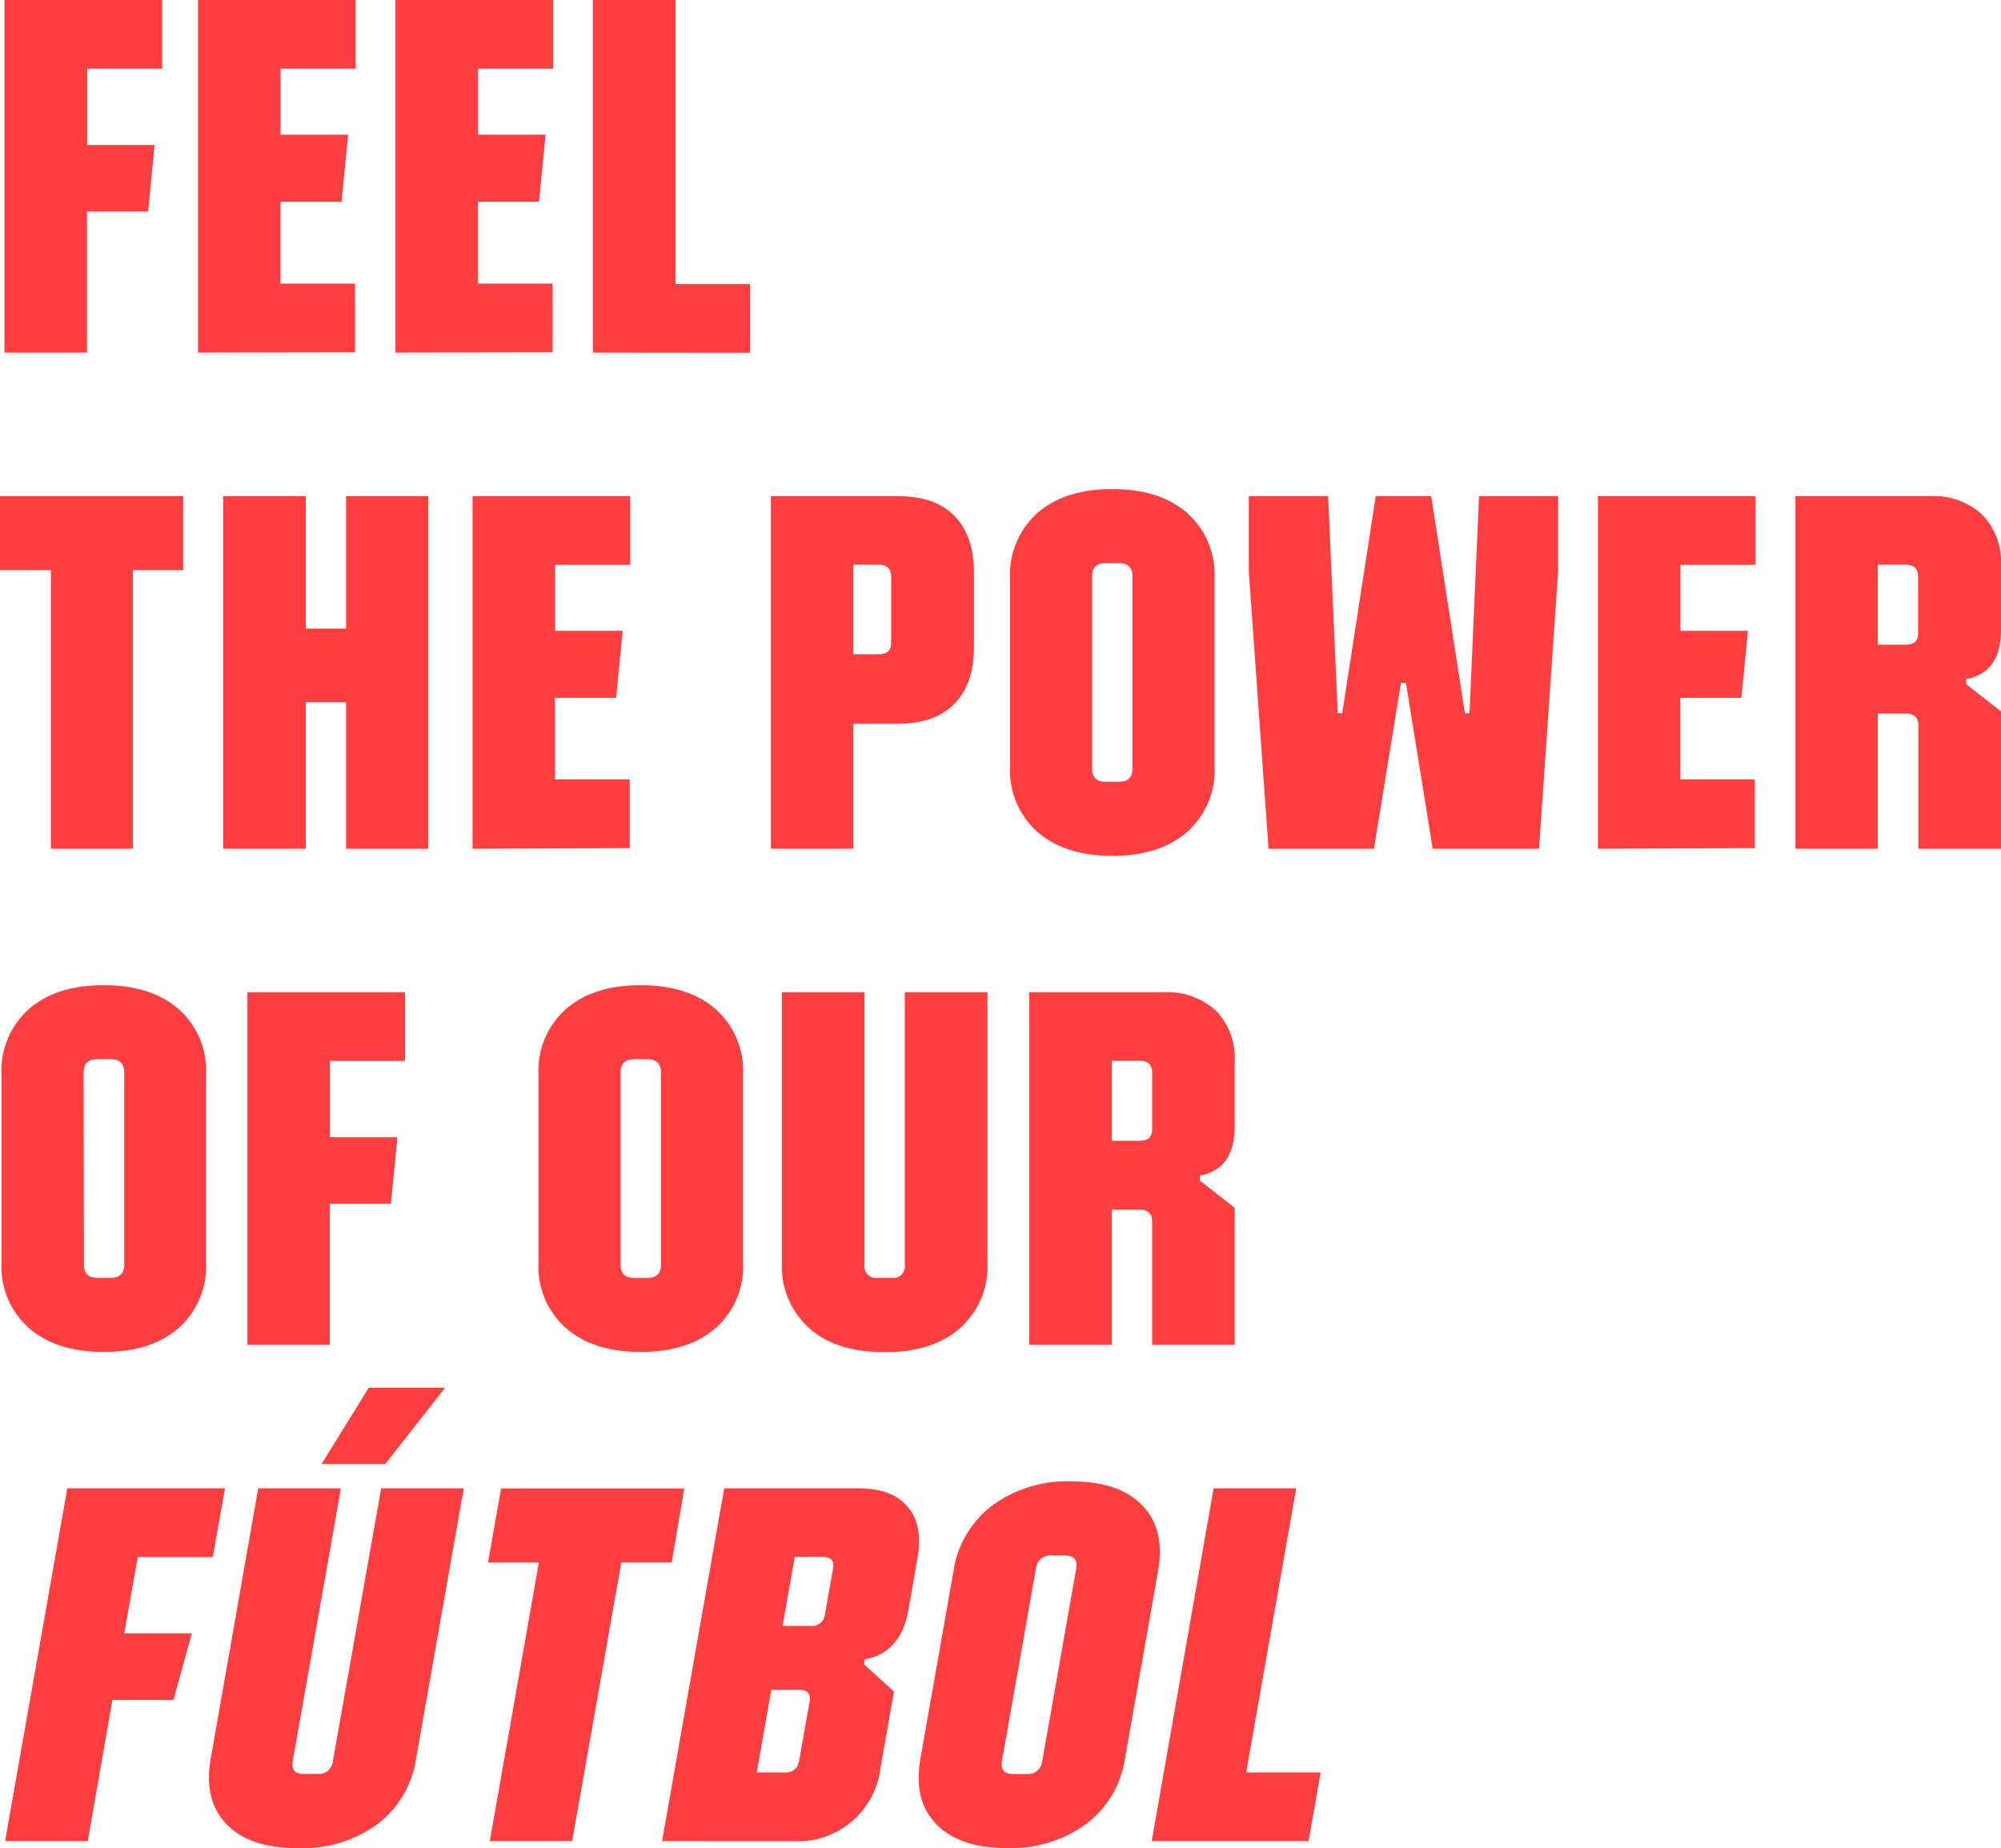
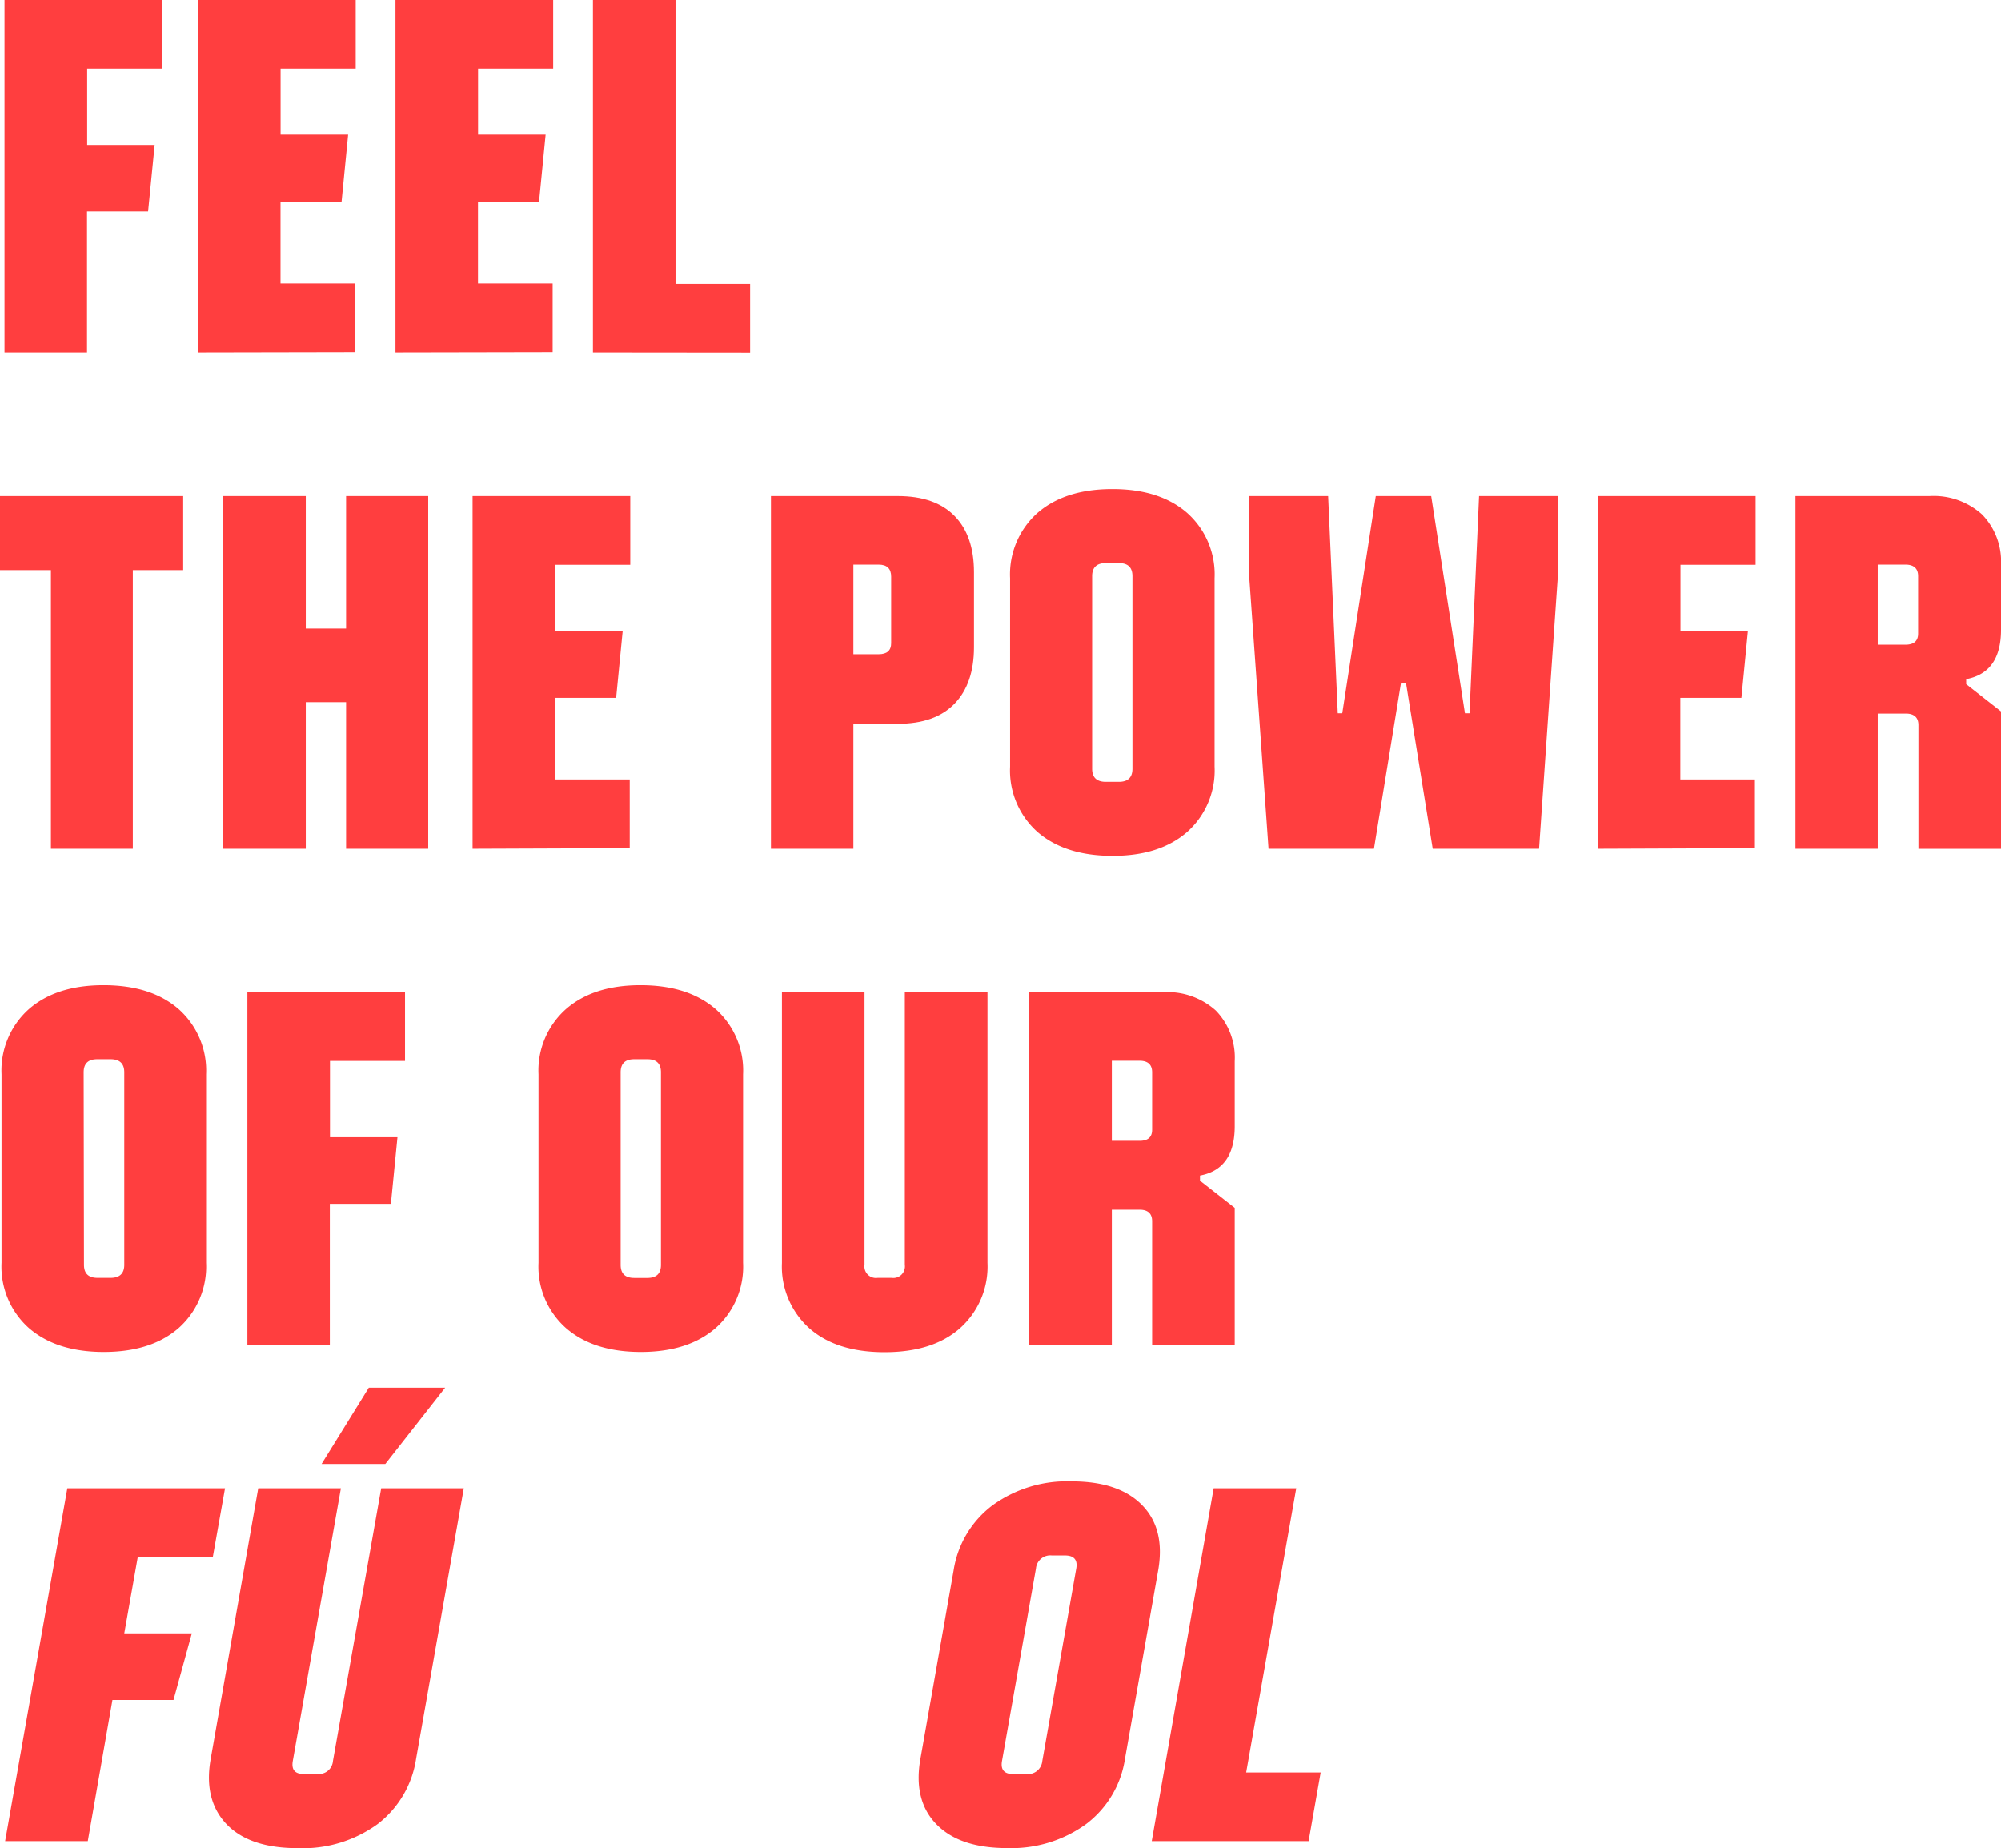
<svg xmlns="http://www.w3.org/2000/svg" viewBox="0 0 262.15 242.14">
  <defs>
    <style>.cls-1{fill:#ff3e3f;}</style>
  </defs>
  <title>siente-la-fuerza-ing-rojo</title>
  <g id="Capa_2" data-name="Capa 2">
    <g id="Capa_1_copia" data-name="Capa 1 copia">
      <path class="cls-1" d="M.59,46.2V0H21.25V9H11.42v10h8.84l-.86,8.72h-8V46.2Z" />
      <path class="cls-1" d="M25.94,46.2V0H46.6V9H36.76v8.65h8.85l-.86,8.78h-8V37.16h9.77v9Z" />
      <path class="cls-1" d="M51.81,46.2V0H72.47V9H62.63v8.65h8.85l-.86,8.78h-8V37.16H72.4v9Z" />
      <path class="cls-1" d="M77.68,46.2V0H88.5V37.22h9.77v9Z" />
      <path class="cls-1" d="M6.67,111.2V74.7H0V65H24v9.7h-6.6v36.5Z" />
      <path class="cls-1" d="M29.24,111.2V65H40.06V82.36h5.28V65H56.1v46.2H45.34V92H40.06V111.2Z" />
      <path class="cls-1" d="M61.91,111.2V65H82.57v9H72.73v8.65h8.85l-.86,8.78h-8v10.69H82.5v9Z" />
      <path class="cls-1" d="M101,111.2V65h16.63c3.26,0,5.73.87,7.43,2.61s2.54,4.19,2.54,7.36V84.8q0,4.76-2.54,7.39c-1.7,1.76-4.17,2.64-7.43,2.64H111.8V111.2ZM111.8,85.72h3.3c1.1,0,1.65-.48,1.65-1.45V75.56c0-1.06-.55-1.58-1.65-1.58h-3.3Z" />
      <path class="cls-1" d="M155.53,109q-3.6,3.14-9.8,3.13T135.92,109a10.78,10.78,0,0,1-3.59-8.55V75.76a10.78,10.78,0,0,1,3.59-8.55q3.6-3.13,9.81-3.13t9.8,3.13a10.78,10.78,0,0,1,3.59,8.55v24.68A10.78,10.78,0,0,1,155.53,109Zm-12.45-8.28c0,1.14.6,1.71,1.79,1.71h1.71c1.19,0,1.78-.57,1.78-1.71V75.49c0-1.14-.59-1.71-1.78-1.71h-1.71c-1.19,0-1.79.57-1.79,1.71Z" />
      <path class="cls-1" d="M166.19,111.2l-2.58-36.3V65H174l1.26,28.45h.59L180.24,65h7.26l4.42,28.45h.6L193.77,65h10.36v9.9l-2.5,36.3H187.7l-3.5-21.71h-.66L180,111.2Z" />
      <path class="cls-1" d="M209.35,111.2V65H230v9h-9.84v8.65H229l-.86,8.78h-8v10.69h9.77v9Z" />
      <path class="cls-1" d="M235.22,111.2V65h17.56a9.45,9.45,0,0,1,6.89,2.41A8.84,8.84,0,0,1,262.15,74v8.52q0,5.61-4.56,6.46v.66l4.56,3.57v18H251.33V95c0-1-.56-1.51-1.66-1.51H246V111.2ZM246,84.47h3.63c1.1,0,1.66-.48,1.66-1.45V75.49c0-1-.56-1.51-1.66-1.51H246Z" />
      <path class="cls-1" d="M23.4,174q-3.6,3.13-9.8,3.13T3.79,174A10.78,10.78,0,0,1,.2,165.44V140.76a10.78,10.78,0,0,1,3.59-8.55q3.6-3.14,9.81-3.13t9.8,3.13A10.78,10.78,0,0,1,27,140.76v24.68A10.78,10.78,0,0,1,23.4,174ZM11,165.71c0,1.14.59,1.71,1.78,1.71h1.71c1.19,0,1.79-.57,1.79-1.71V140.49c0-1.14-.6-1.71-1.79-1.71H12.74c-1.19,0-1.78.57-1.78,1.71Z" />
      <path class="cls-1" d="M32.41,176.2V130H53.06v9H43.23v10h8.84l-.86,8.72h-8V176.2Z" />
      <path class="cls-1" d="M93.75,174q-3.6,3.13-9.8,3.13T74.15,174a10.75,10.75,0,0,1-3.6-8.55V140.76a10.75,10.75,0,0,1,3.6-8.55q3.6-3.14,9.8-3.13t9.8,3.13a10.75,10.75,0,0,1,3.6,8.55v24.68A10.75,10.75,0,0,1,93.75,174Zm-12.44-8.28c0,1.14.59,1.71,1.78,1.71h1.72c1.19,0,1.78-.57,1.78-1.71V140.49c0-1.14-.59-1.71-1.78-1.71H83.09c-1.19,0-1.78.57-1.78,1.71Z" />
      <path class="cls-1" d="M125.79,174q-3.56,3.16-9.9,3.16T106,174a10.85,10.85,0,0,1-3.56-8.52V130h10.82v35.71a1.51,1.51,0,0,0,1.72,1.71h1.85a1.51,1.51,0,0,0,1.71-1.71V130h10.83v35.44A10.83,10.83,0,0,1,125.79,174Z" />
      <path class="cls-1" d="M134.83,176.2V130h17.56a9.46,9.46,0,0,1,6.9,2.41,8.83,8.83,0,0,1,2.47,6.63v8.52c0,3.74-1.51,5.89-4.55,6.46v.67l4.55,3.56V176.2H150.94V160c0-1-.55-1.51-1.65-1.51h-3.63V176.2Zm10.83-26.73h3.63c1.1,0,1.65-.48,1.65-1.45v-7.53c0-1-.55-1.51-1.65-1.51h-3.63Z" />
      <path class="cls-1" d="M.67,241.22,8.82,195H29.48l-1.6,9H18.05l-1.77,10h8.85l-2.4,8.72h-8L11.5,241.22Z" />
      <path class="cls-1" d="M49.45,239A16.69,16.69,0,0,1,39,242.14q-6.33,0-9.34-3.16c-2-2.12-2.69-4.95-2.06-8.52L33.83,195H44.66l-6.3,35.71c-.2,1.14.27,1.71,1.42,1.71h1.84a1.85,1.85,0,0,0,2-1.71L49.94,195H60.76l-6.25,35.44A13.25,13.25,0,0,1,49.45,239Zm-7.32-47.19,6.19-10h10l-7.84,10Z" />
-       <path class="cls-1" d="M64.17,241.22l6.43-36.5H63.94l1.71-9.7h24L88,204.72h-6.6l-6.44,36.5Z" />
-       <path class="cls-1" d="M86.74,241.22,94.88,195h17.56c3,0,5.1.8,6.47,2.41s1.8,3.82,1.31,6.63L119,211q-1,5.55-5.69,6.4l-.11.66,3.92,3.57-1.78,10.1a10.89,10.89,0,0,1-11.31,9.5Zm12.4-9h3.63a1.68,1.68,0,0,0,1.91-1.45l1.39-7.85c.17-1-.29-1.52-1.39-1.52h-3.63Zm3.39-19.2h3.63a1.69,1.69,0,0,0,1.91-1.45l1.07-6.08c.18-1-.29-1.51-1.39-1.51h-3.62Z" />
      <path class="cls-1" d="M142.27,239a16.69,16.69,0,0,1-10.35,3.13q-6.21,0-9.25-3.13t-2.09-8.55l4.35-24.68a13.17,13.17,0,0,1,5.11-8.55,16.65,16.65,0,0,1,10.35-3.13q6.21,0,9.25,3.13t2.09,8.55l-4.35,24.68A13.17,13.17,0,0,1,142.27,239Zm-11-8.28c-.2,1.14.29,1.71,1.48,1.71h1.72a1.89,1.89,0,0,0,2.08-1.71L141,205.51c.2-1.14-.3-1.71-1.48-1.71h-1.72a1.88,1.88,0,0,0-2.08,1.71Z" />
      <path class="cls-1" d="M150.89,241.22,159,195h10.82l-6.56,37.22h9.76l-1.58,9Z" />
    </g>
  </g>
</svg>